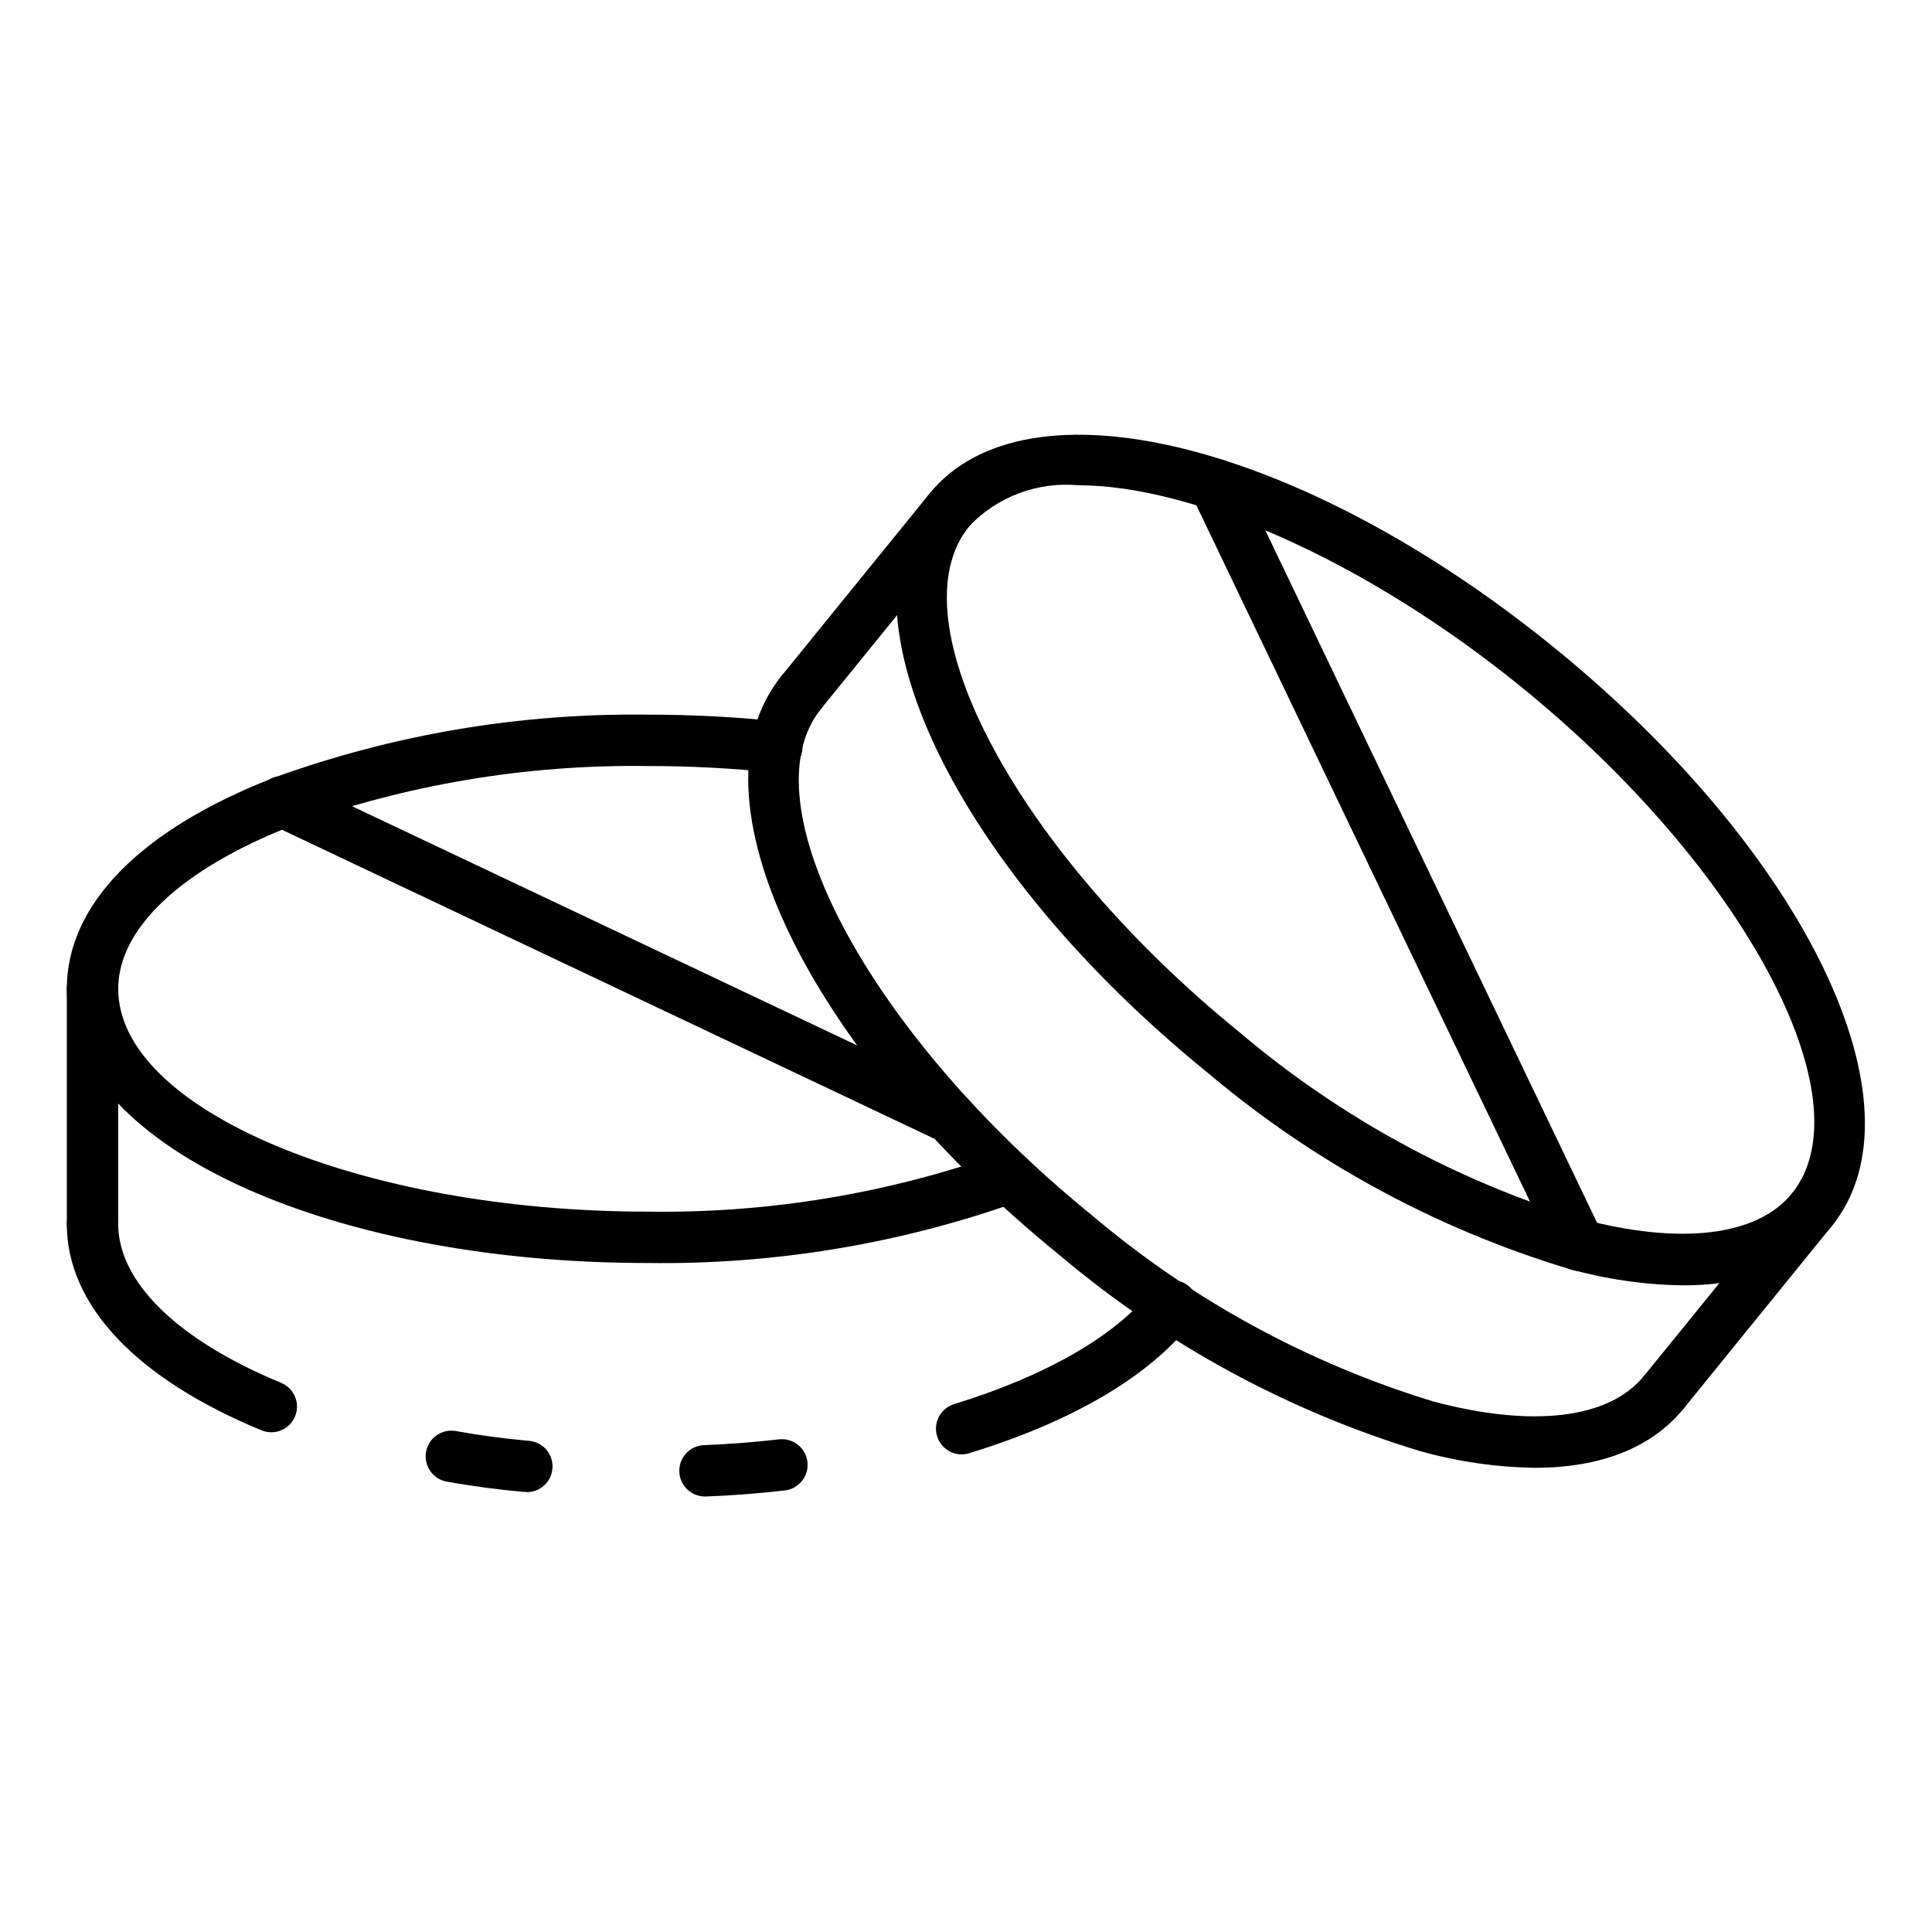
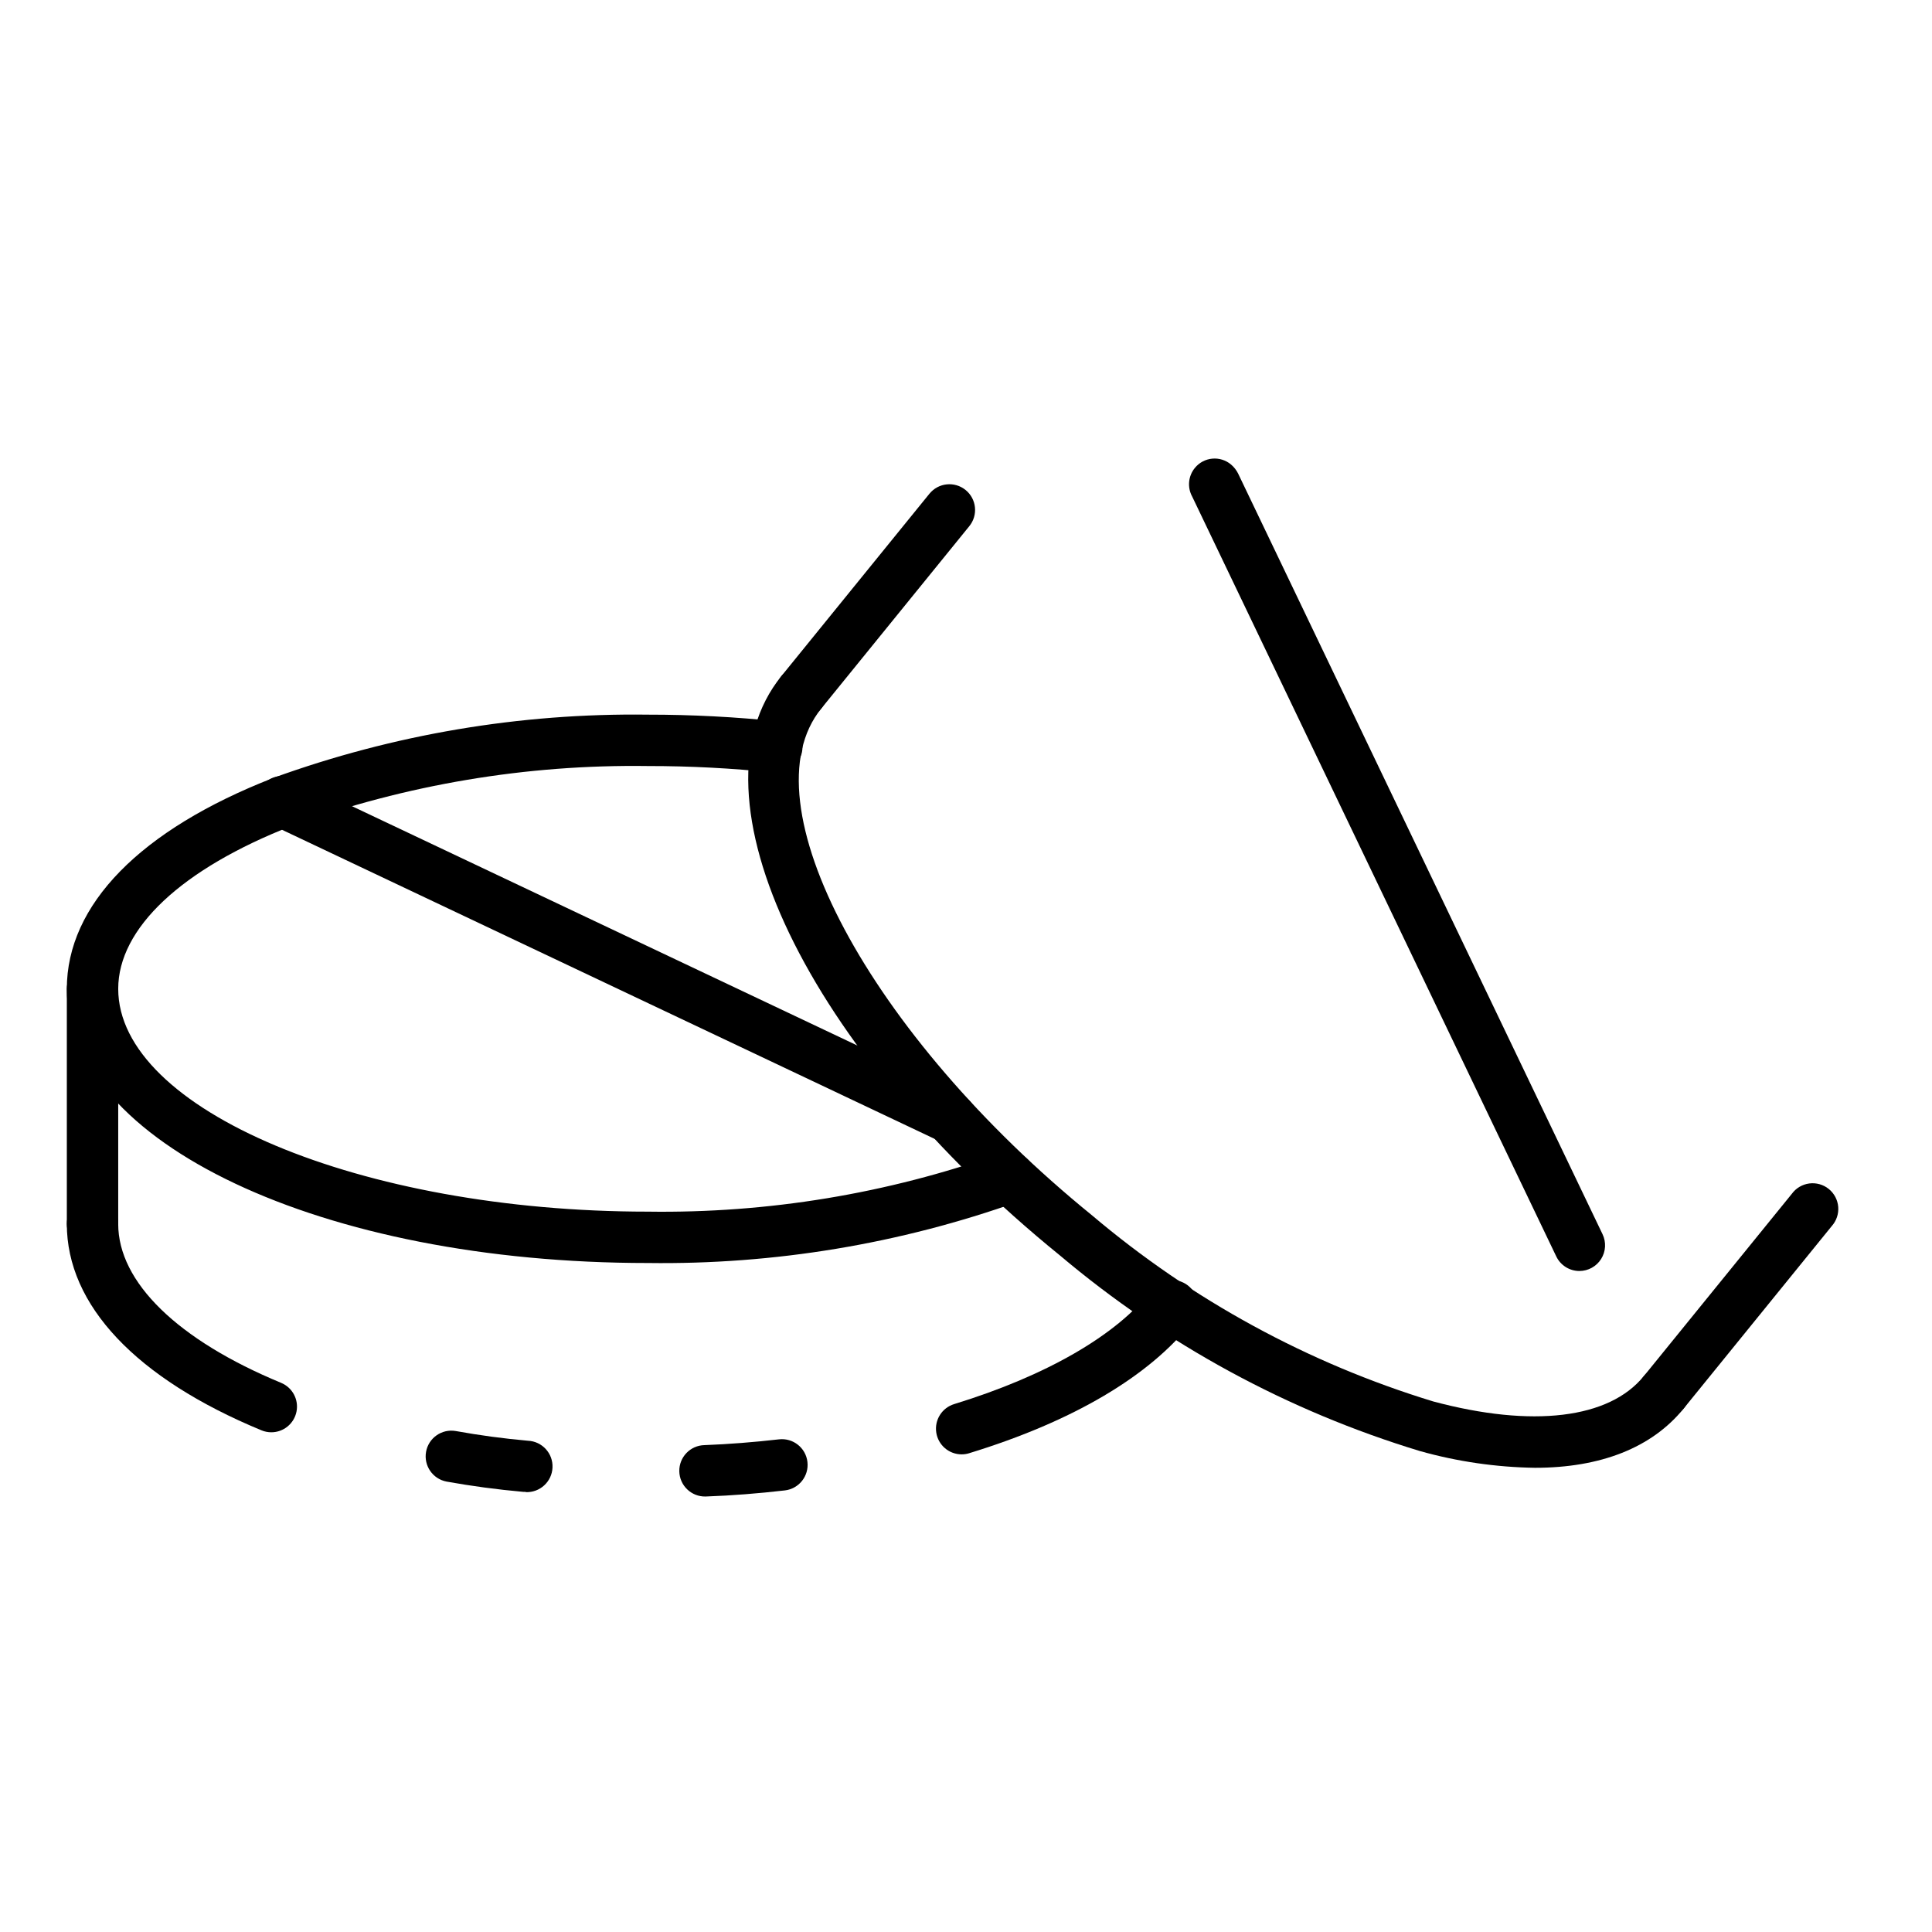
<svg xmlns="http://www.w3.org/2000/svg" fill="#000000" width="800px" height="800px" version="1.1" viewBox="144 144 512 512">
  <g>
    <path d="m315.69 478.71c-86.34 0-153.98-31.914-153.98-72.656 0-22.285 19.43-42.137 54.719-55.902 31.805-11.535 65.434-17.211 99.262-16.762 11.652-0.008 23.293 0.602 34.879 1.816 3.738 0.398 6.449 3.75 6.055 7.492-0.398 3.738-3.75 6.449-7.492 6.051-11.109-1.168-22.27-1.75-33.441-1.742-32.133-0.457-64.082 4.906-94.309 15.828-29.266 11.418-46.055 27.172-46.055 43.219 0 32 64.277 59.043 140.37 59.043h-0.004c31.797 0.461 63.422-4.754 93.391-15.395 3.508-1.352 7.449 0.398 8.801 3.906 1.352 3.512-0.398 7.453-3.906 8.805-31.531 11.238-64.812 16.758-98.285 16.297z" />
    <path d="m398.84 529.42c-3.367-0.004-6.227-2.469-6.723-5.801-0.496-3.332 1.516-6.527 4.734-7.516 24.387-7.488 42.992-18.199 52.375-30.223h0.004c1.105-1.434 2.738-2.371 4.535-2.602 1.801-0.227 3.617 0.27 5.047 1.387 1.43 1.117 2.356 2.754 2.57 4.555 0.219 1.801-0.293 3.613-1.418 5.035-11.254 14.418-31.699 26.469-59.137 34.863v0.004c-0.645 0.199-1.312 0.297-1.988 0.297z" />
    <path d="m283.31 539.36h-0.613c-7-0.625-13.652-1.523-20.352-2.723-3.672-0.695-6.098-4.223-5.434-7.902 0.664-3.68 4.176-6.133 7.859-5.496 6.297 1.137 12.555 1.98 19.145 2.574 3.762 0.164 6.672 3.348 6.504 7.109-0.164 3.762-3.352 6.672-7.109 6.504z" />
    <path d="m215.9 523.57c-0.891 0-1.773-0.176-2.598-0.516-33.273-13.758-51.594-33.184-51.594-54.699 0-3.758 3.047-6.805 6.809-6.805 3.758 0 6.809 3.047 6.809 6.805 0 15.422 15.742 30.766 43.18 42.117h-0.004c3 1.242 4.707 4.43 4.074 7.617-0.633 3.184-3.426 5.481-6.676 5.481z" />
    <path d="m330.96 540.59c-3.762 0.07-6.867-2.922-6.938-6.68-0.074-3.762 2.918-6.867 6.68-6.938 6.441-0.25 13.066-0.77 19.742-1.531 3.738-0.426 7.113 2.258 7.535 5.996 0.426 3.738-2.258 7.113-5.996 7.539-6.973 0.797-13.941 1.363-20.723 1.602z" />
    <path d="m395.98 447.15c-1.008-0.008-2-0.242-2.906-0.68l-176.82-83.742c-2.547-1.047-4.211-3.523-4.219-6.277-0.02-1.797 0.684-3.527 1.945-4.809 1.266-1.277 2.988-1.996 4.785-2h0.137c1.012 0.004 2.008 0.238 2.914 0.68l177.09 83.867c2.848 1.379 4.371 4.539 3.672 7.625-0.695 3.086-3.426 5.285-6.594 5.309z" />
    <path d="m168.52 475.14c-3.762 0-6.809-3.047-6.809-6.809v-62.266c0-3.762 3.047-6.809 6.809-6.809 3.758 0 6.809 3.047 6.809 6.809v62.27-0.004c0 1.805-0.719 3.539-1.996 4.816-1.277 1.273-3.008 1.992-4.812 1.992z" />
    <path d="m584.89 519.82c-2.625-0.004-5.019-1.516-6.144-3.887-1.129-2.371-0.789-5.18 0.867-7.219l39.242-48.34c1.098-1.508 2.766-2.496 4.613-2.742 1.852-0.242 3.719 0.281 5.168 1.453 1.453 1.172 2.359 2.887 2.512 4.746 0.148 1.859-0.469 3.699-1.711 5.09l-39.234 48.34-0.004-0.004c-1.289 1.617-3.242 2.559-5.309 2.562z" />
-     <path d="m590 484.63c-10.297-0.152-20.527-1.641-30.441-4.426-35.031-10.625-67.523-28.285-95.492-51.898-67.047-54.41-99.441-121.83-73.762-153.47 25.68-31.645 98.332-13.801 165.36 40.617 67.027 54.418 99.441 121.83 73.77 153.47-8.457 10.402-22.027 15.707-39.434 15.707zm-160.35-212.04c-10.738-0.953-21.324 3.031-28.773 10.824-20.172 24.855 12.691 86.367 71.766 134.28 26.48 22.41 57.25 39.191 90.43 49.32 26.285 7.027 46.629 4.574 55.781-6.715 20.172-24.855-12.691-86.363-71.766-134.31-41.566-33.727-87.109-53.395-117.44-53.395z" />
    <path d="m550.77 532.98c-10.297-0.152-20.531-1.641-30.445-4.426-35.031-10.625-67.523-28.285-95.492-51.898-67.039-54.41-99.441-121.83-73.762-153.47 2.371-2.918 6.66-3.363 9.582-0.992 2.918 2.371 3.363 6.66 0.992 9.578-20.191 24.859 12.691 86.363 71.766 134.32 26.48 22.406 57.25 39.184 90.426 49.312 26.285 7.027 46.621 4.574 55.781-6.715 2.371-2.918 6.66-3.363 9.578-0.992 2.922 2.371 3.367 6.66 0.996 9.578-8.449 10.402-22.027 15.707-39.422 15.707z" />
    <path d="m562.55 480.83c-2.613-0.004-4.996-1.508-6.125-3.867l-96.48-201.36c-1.348-2.457-1.055-5.488 0.742-7.641 1.145-1.383 2.793-2.254 4.582-2.418 1.789-0.164 3.57 0.391 4.949 1.543 0.781 0.656 1.418 1.465 1.879 2.375l96.59 201.61c1.012 2.106 0.871 4.586-0.371 6.566-1.246 1.98-3.418 3.184-5.758 3.188z" />
    <path d="m356.35 334.29c-2.629 0-5.019-1.512-6.148-3.883s-0.793-5.184 0.863-7.223l39.242-48.34v0.004c2.371-2.922 6.66-3.367 9.582-0.996 2.918 2.371 3.363 6.66 0.992 9.582l-39.242 48.34v-0.004c-1.293 1.594-3.238 2.519-5.289 2.519z" />
  </g>
</svg>